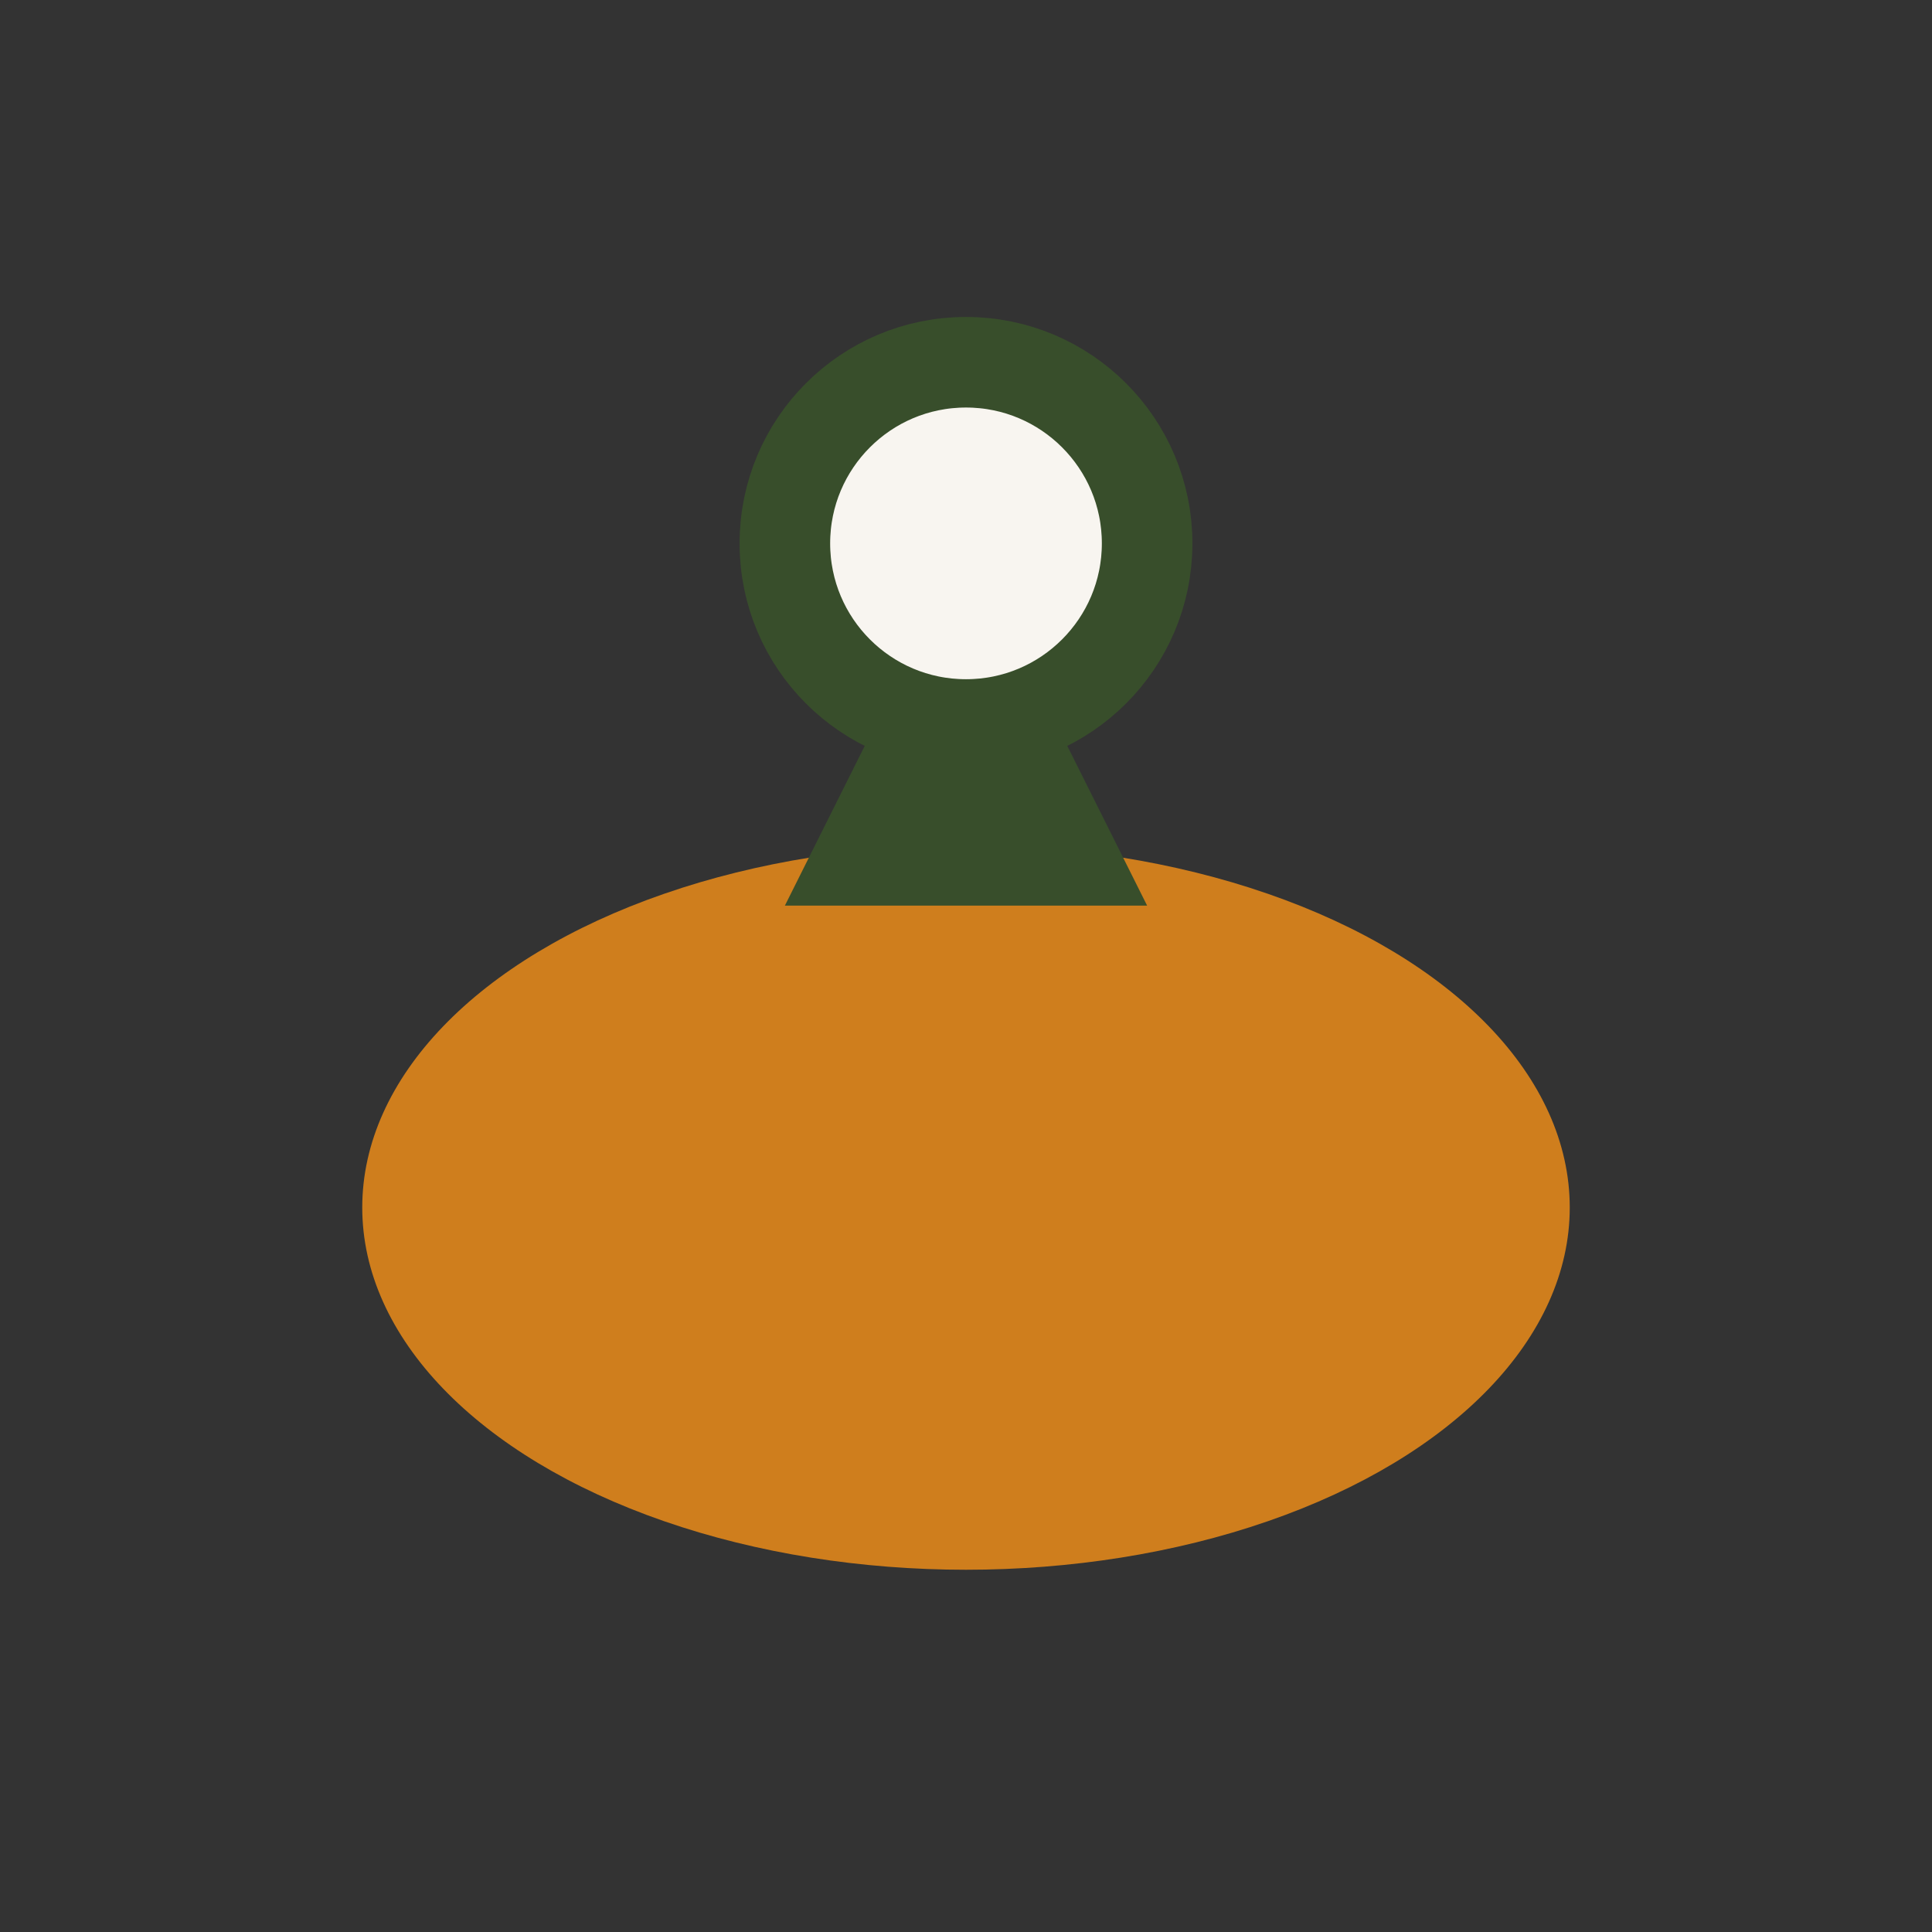
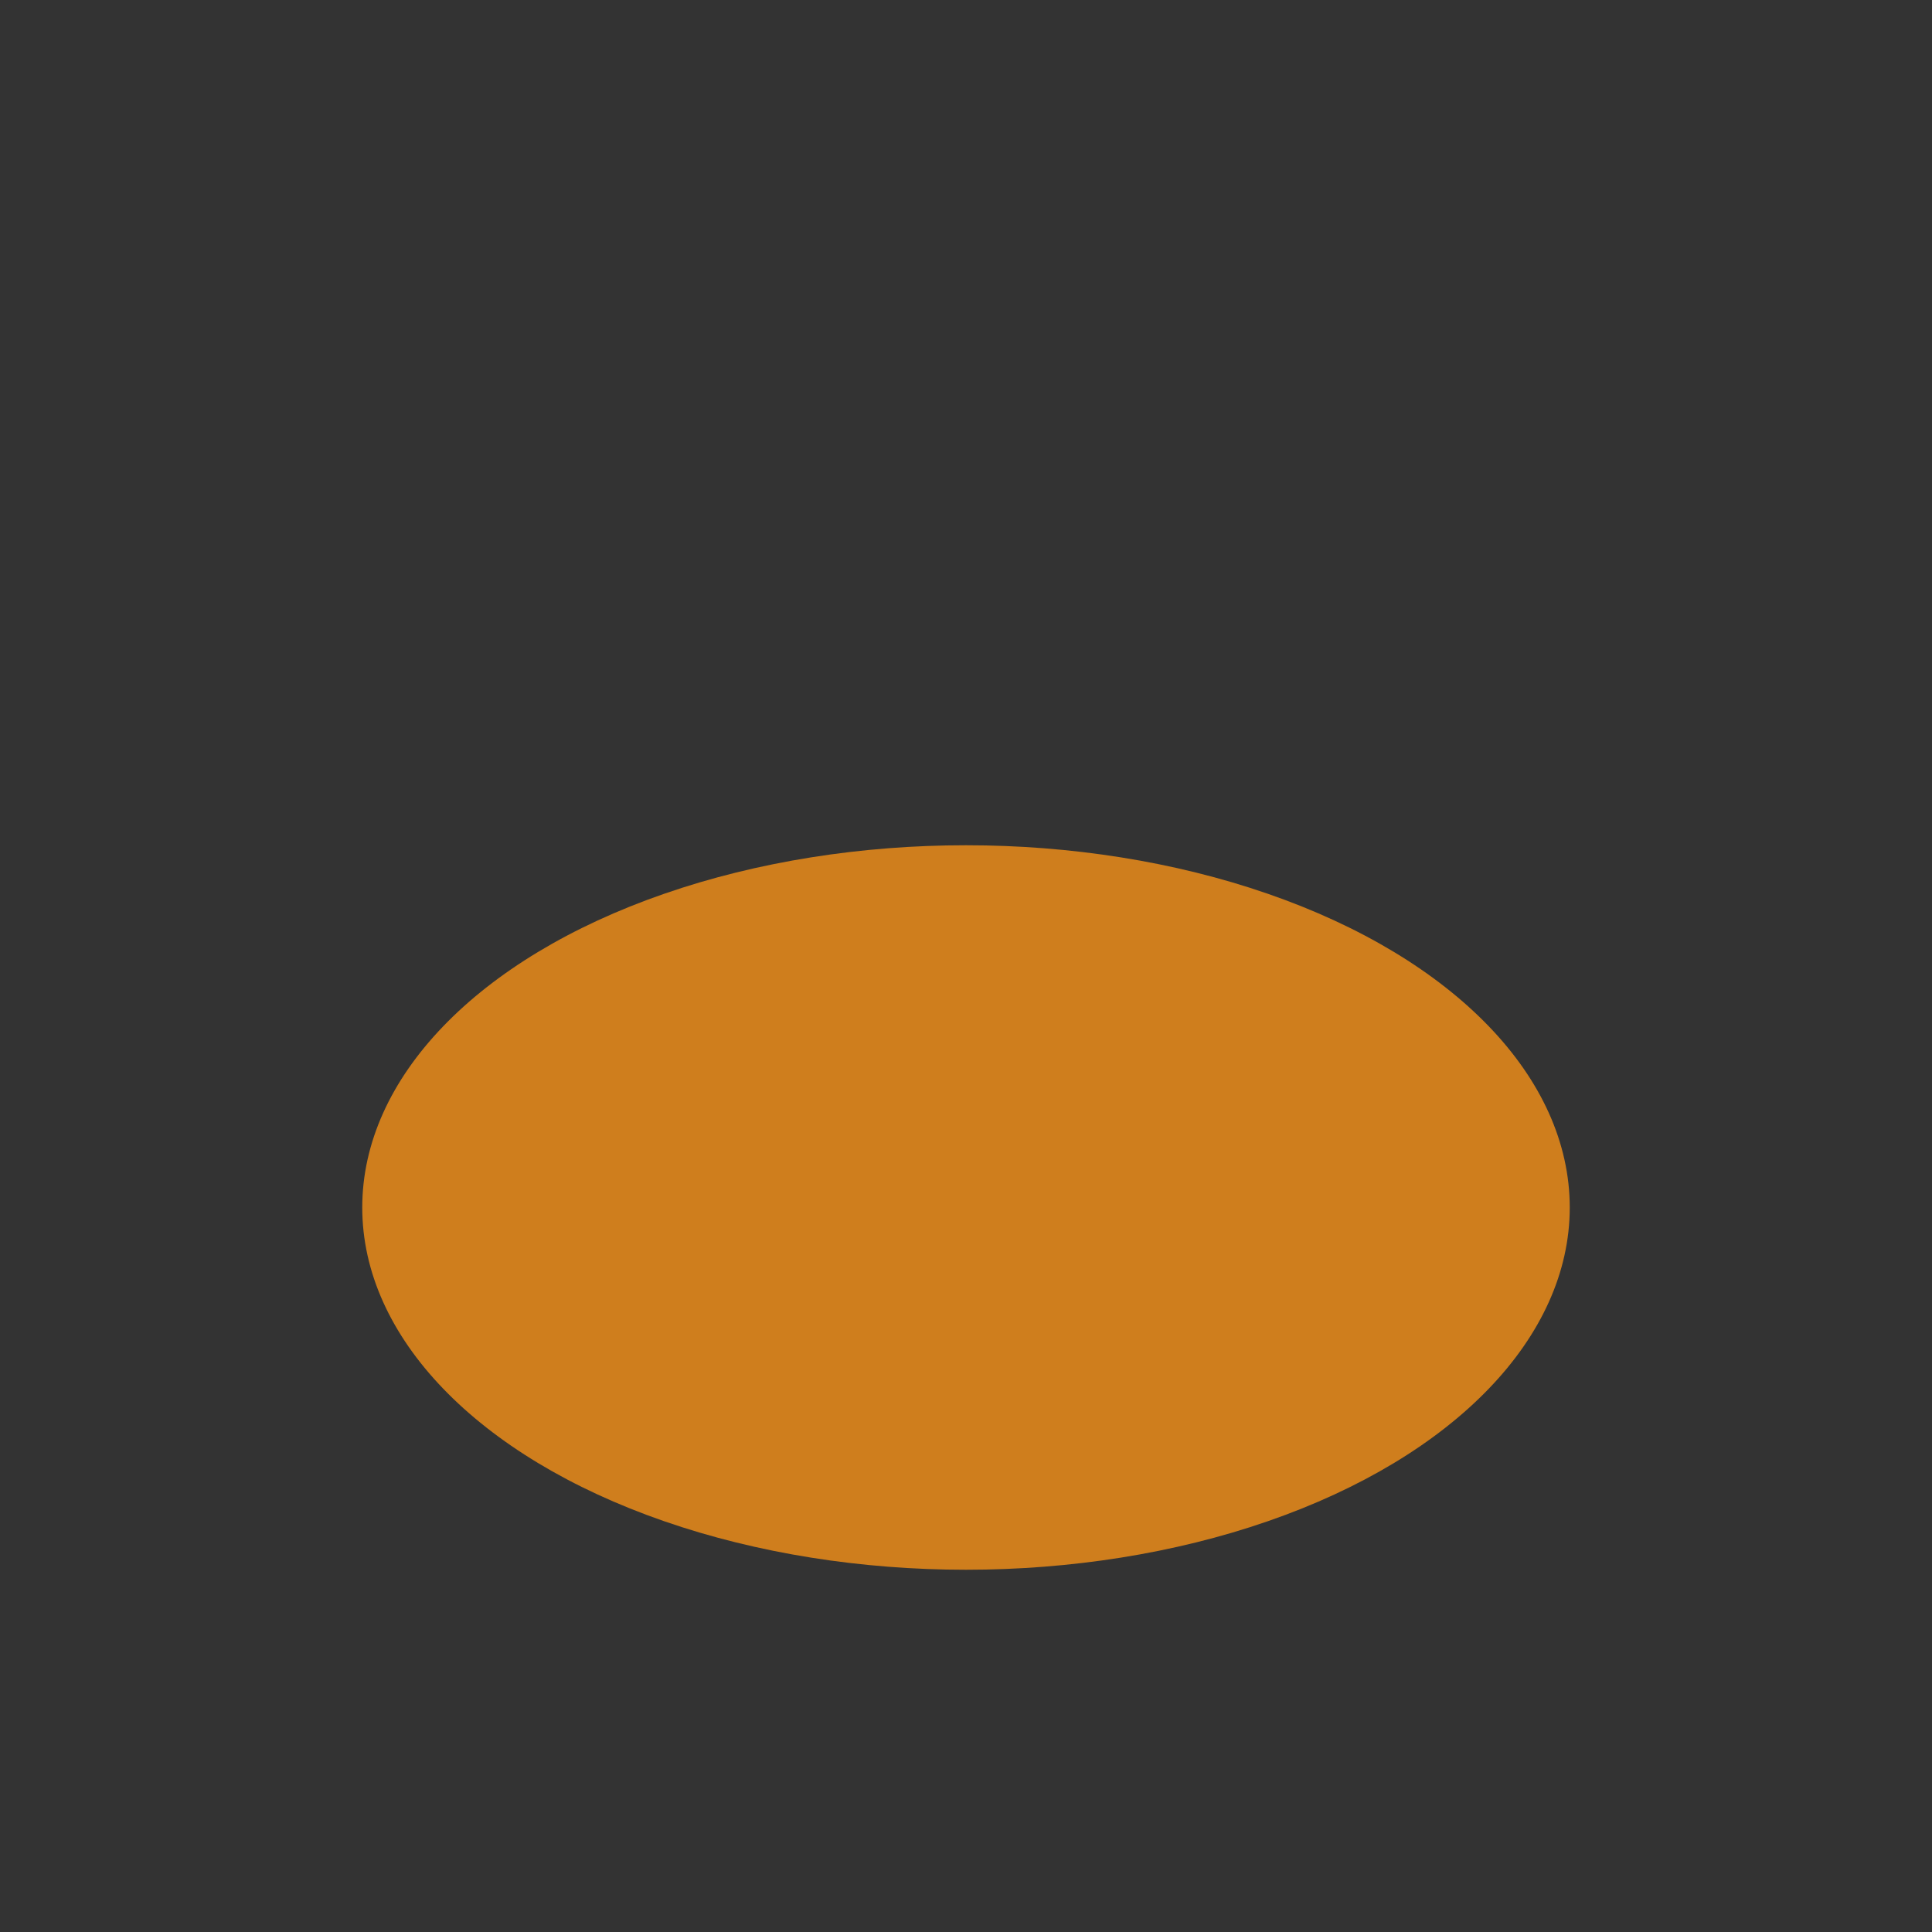
<svg xmlns="http://www.w3.org/2000/svg" width="32" height="32" viewBox="0 0 32 32">
  <rect x="0" y="0" width="32" height="32" fill="#333333" stroke="none" />
  <ellipse cx="16" cy="20" rx="10" ry="6" fill="#cf7e1d" />
-   <path d="M16 9l3 6h-6z" fill="#384e2b" />
-   <circle cx="16" cy="9" r="3" fill="#f8f5f0" stroke="#384e2b" stroke-width="1.5" />
</svg>